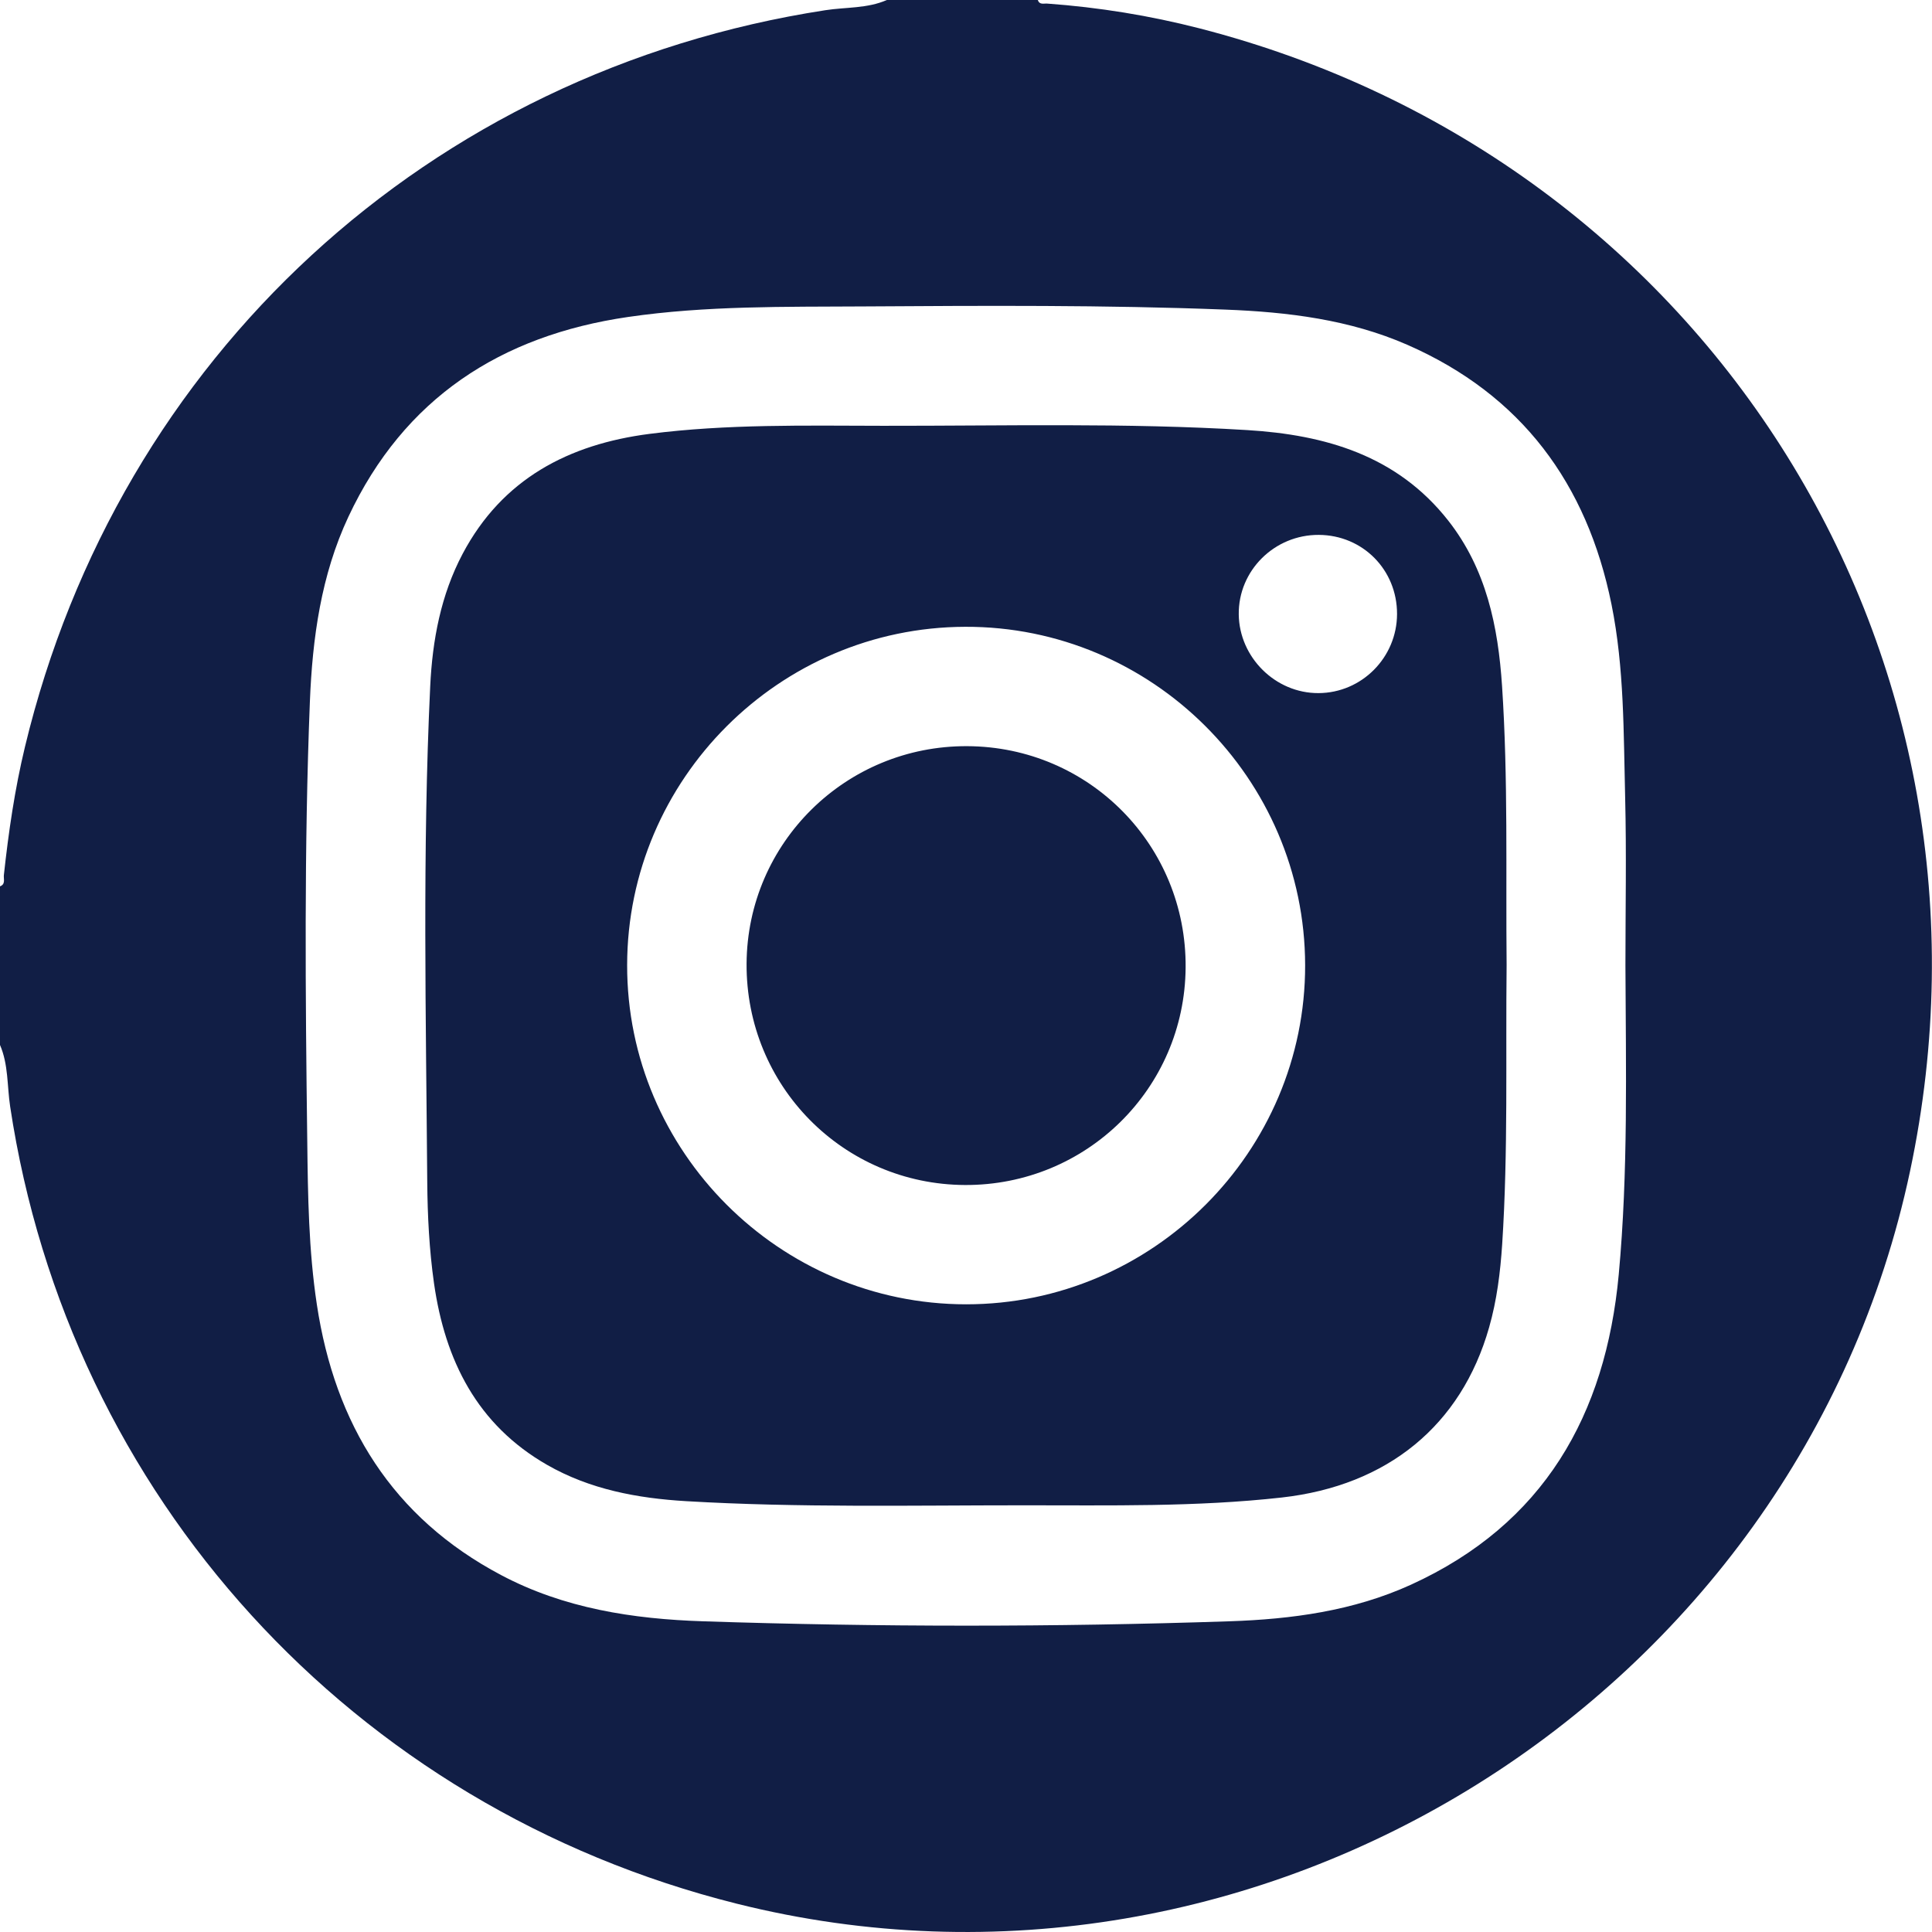
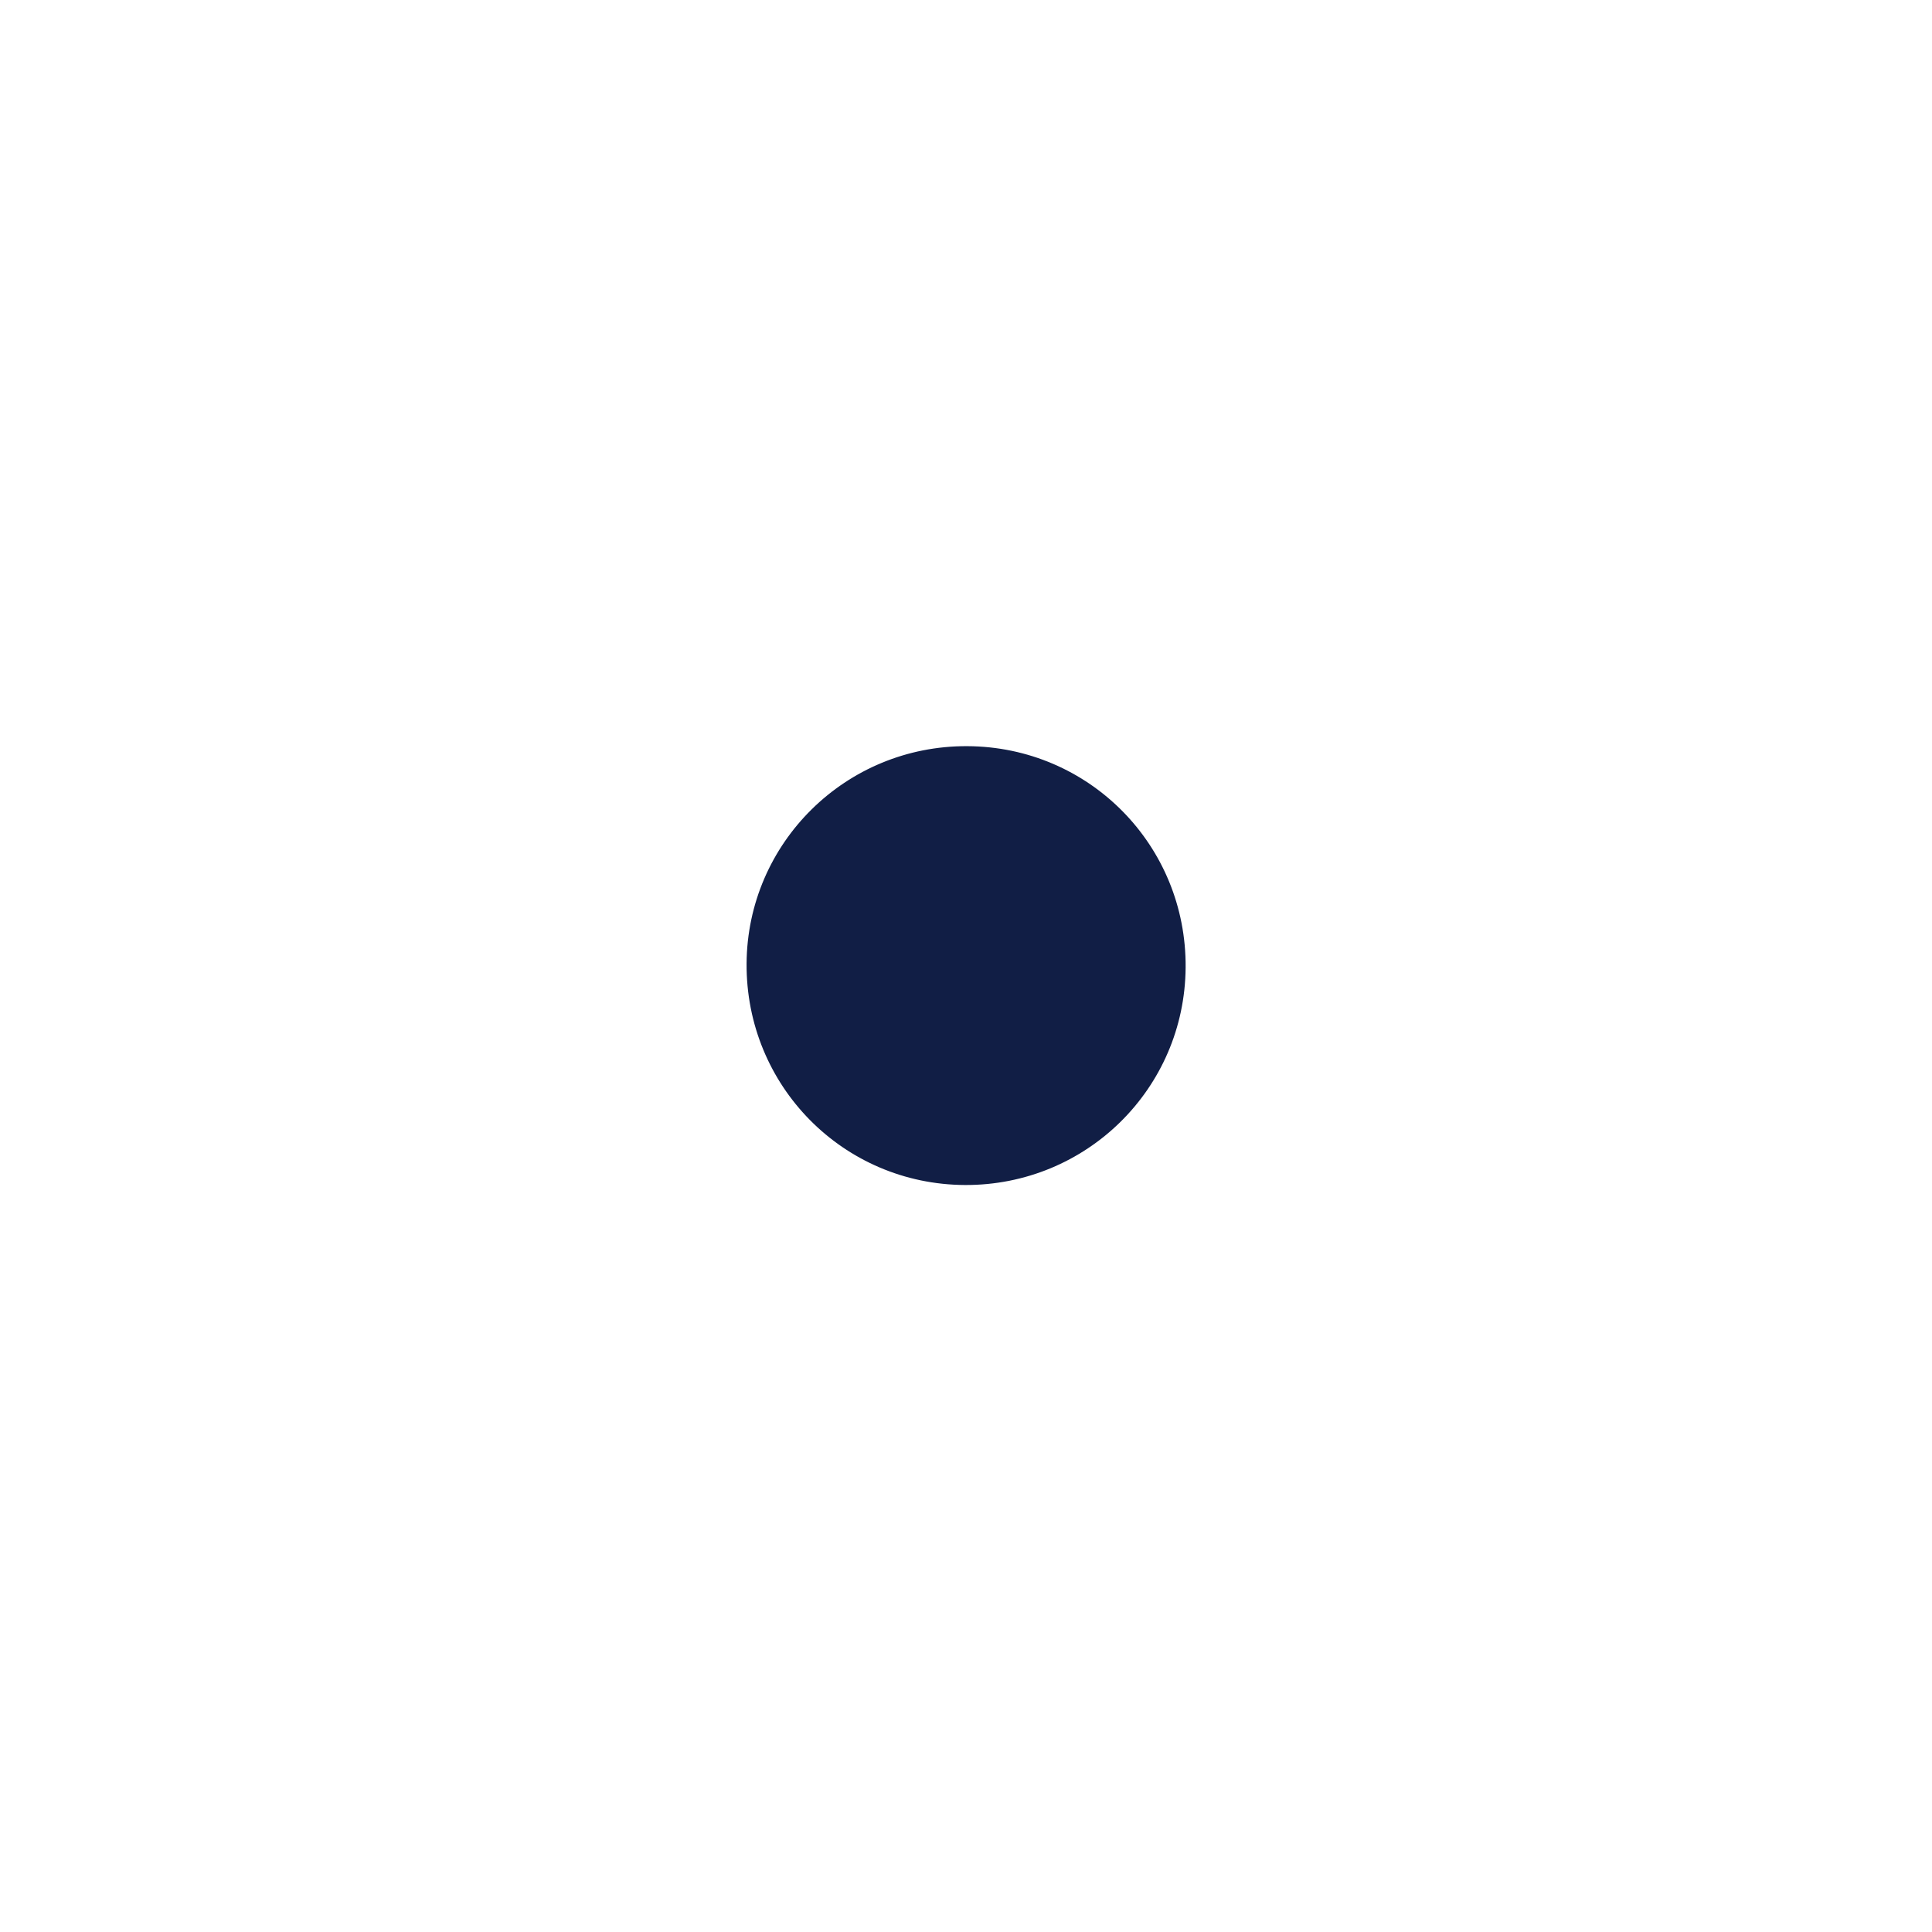
<svg xmlns="http://www.w3.org/2000/svg" width="28" height="28" viewBox="0 0 28 28" fill="none">
-   <path d="M12.853 0H15.041C15.065 0.074 15.128 0.048 15.178 0.052C15.924 0.106 16.66 0.225 17.384 0.411C24.784 2.315 29.263 9.52 27.682 16.973C26.062 24.612 18.25 29.488 10.675 27.589C5.106 26.194 0.998 21.682 0.147 16.036C0.102 15.737 0.123 15.427 -0.001 15.142V12.846C0.084 12.815 0.05 12.739 0.056 12.683C0.124 12.058 0.214 11.438 0.361 10.827C1.72 5.17 6.217 1.033 11.961 0.148C12.258 0.102 12.569 0.125 12.853 0ZM23.557 13.993C23.557 13.182 23.573 12.371 23.553 11.561C23.529 10.625 23.542 9.684 23.355 8.759C23.001 7.01 22.051 5.723 20.398 4.998C19.56 4.631 18.665 4.522 17.76 4.487C16.011 4.419 14.261 4.43 12.512 4.441C11.373 4.448 10.232 4.429 9.101 4.594C7.257 4.863 5.855 5.771 5.049 7.49C4.653 8.336 4.528 9.247 4.491 10.17C4.407 12.291 4.426 14.414 4.453 16.535C4.462 17.327 4.473 18.12 4.592 18.906C4.854 20.641 5.686 21.993 7.262 22.827C8.173 23.31 9.172 23.464 10.19 23.497C12.732 23.581 15.274 23.582 17.816 23.497C18.72 23.467 19.614 23.347 20.448 22.967C22.375 22.089 23.271 20.507 23.46 18.471C23.598 16.982 23.563 15.486 23.557 13.993Z" fill="#111E45" />
-   <path d="M21.835 13.986C21.82 15.334 21.858 16.682 21.771 18.029C21.744 18.439 21.694 18.844 21.581 19.239C21.177 20.659 20.108 21.531 18.577 21.703C17.333 21.842 16.084 21.815 14.836 21.816C13.205 21.816 11.574 21.852 9.944 21.756C9.237 21.714 8.55 21.586 7.929 21.23C6.915 20.649 6.45 19.717 6.29 18.599C6.221 18.112 6.196 17.619 6.192 17.129C6.174 14.734 6.121 12.338 6.235 9.945C6.267 9.276 6.389 8.623 6.705 8.026C7.279 6.942 8.24 6.439 9.414 6.288C10.537 6.144 11.669 6.169 12.799 6.171C14.557 6.173 16.317 6.126 18.074 6.233C19.209 6.302 20.247 6.601 20.989 7.545C21.541 8.248 21.712 9.079 21.769 9.944C21.858 11.29 21.822 12.639 21.835 13.986ZM18.915 13.987C18.91 11.282 16.693 9.075 13.988 9.084C11.293 9.092 9.093 11.293 9.089 13.986C9.084 16.688 11.298 18.903 14.002 18.903C16.706 18.904 18.92 16.688 18.915 13.987ZM20.247 8.898C20.248 8.259 19.751 7.756 19.114 7.752C18.47 7.748 17.945 8.27 17.953 8.905C17.961 9.529 18.486 10.048 19.108 10.045C19.736 10.043 20.246 9.528 20.247 8.898Z" fill="#111E45" />
  <path d="M14.017 10.814C15.785 10.821 17.197 12.252 17.183 14.022C17.17 15.777 15.745 17.181 13.986 17.174C12.22 17.166 10.809 15.736 10.82 13.964C10.832 12.213 12.259 10.806 14.017 10.814Z" fill="#111E45" />
</svg>